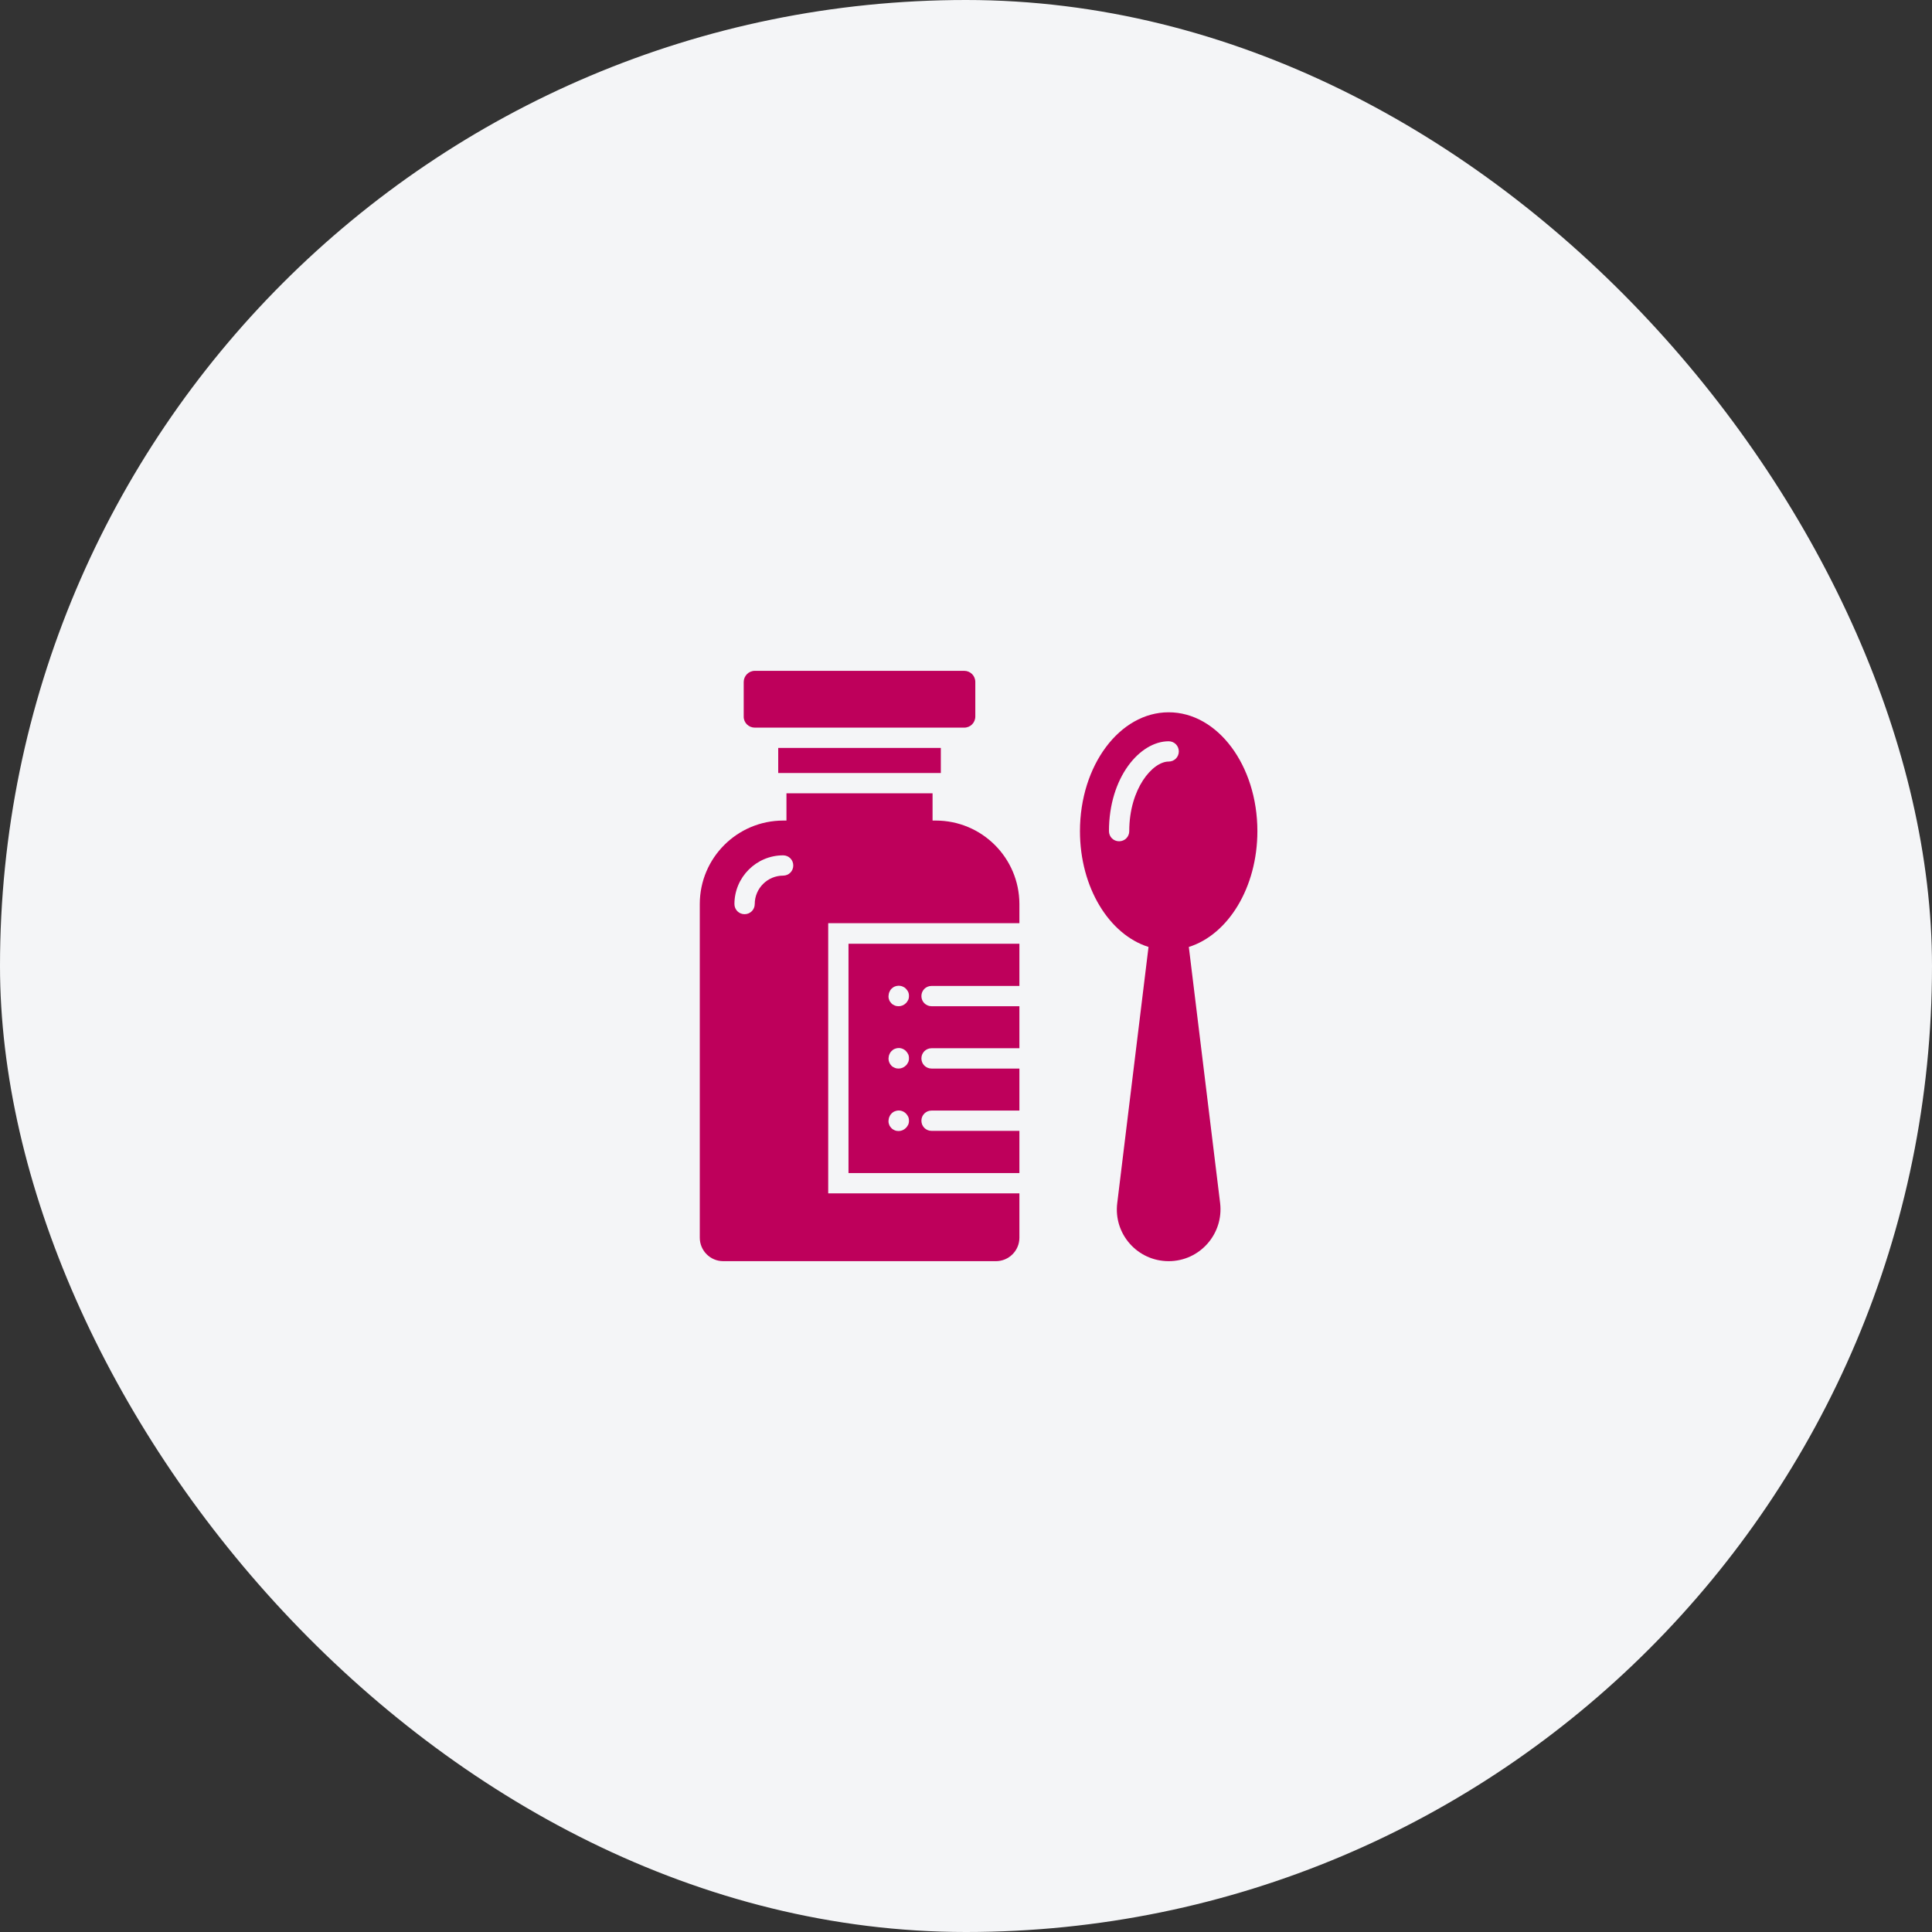
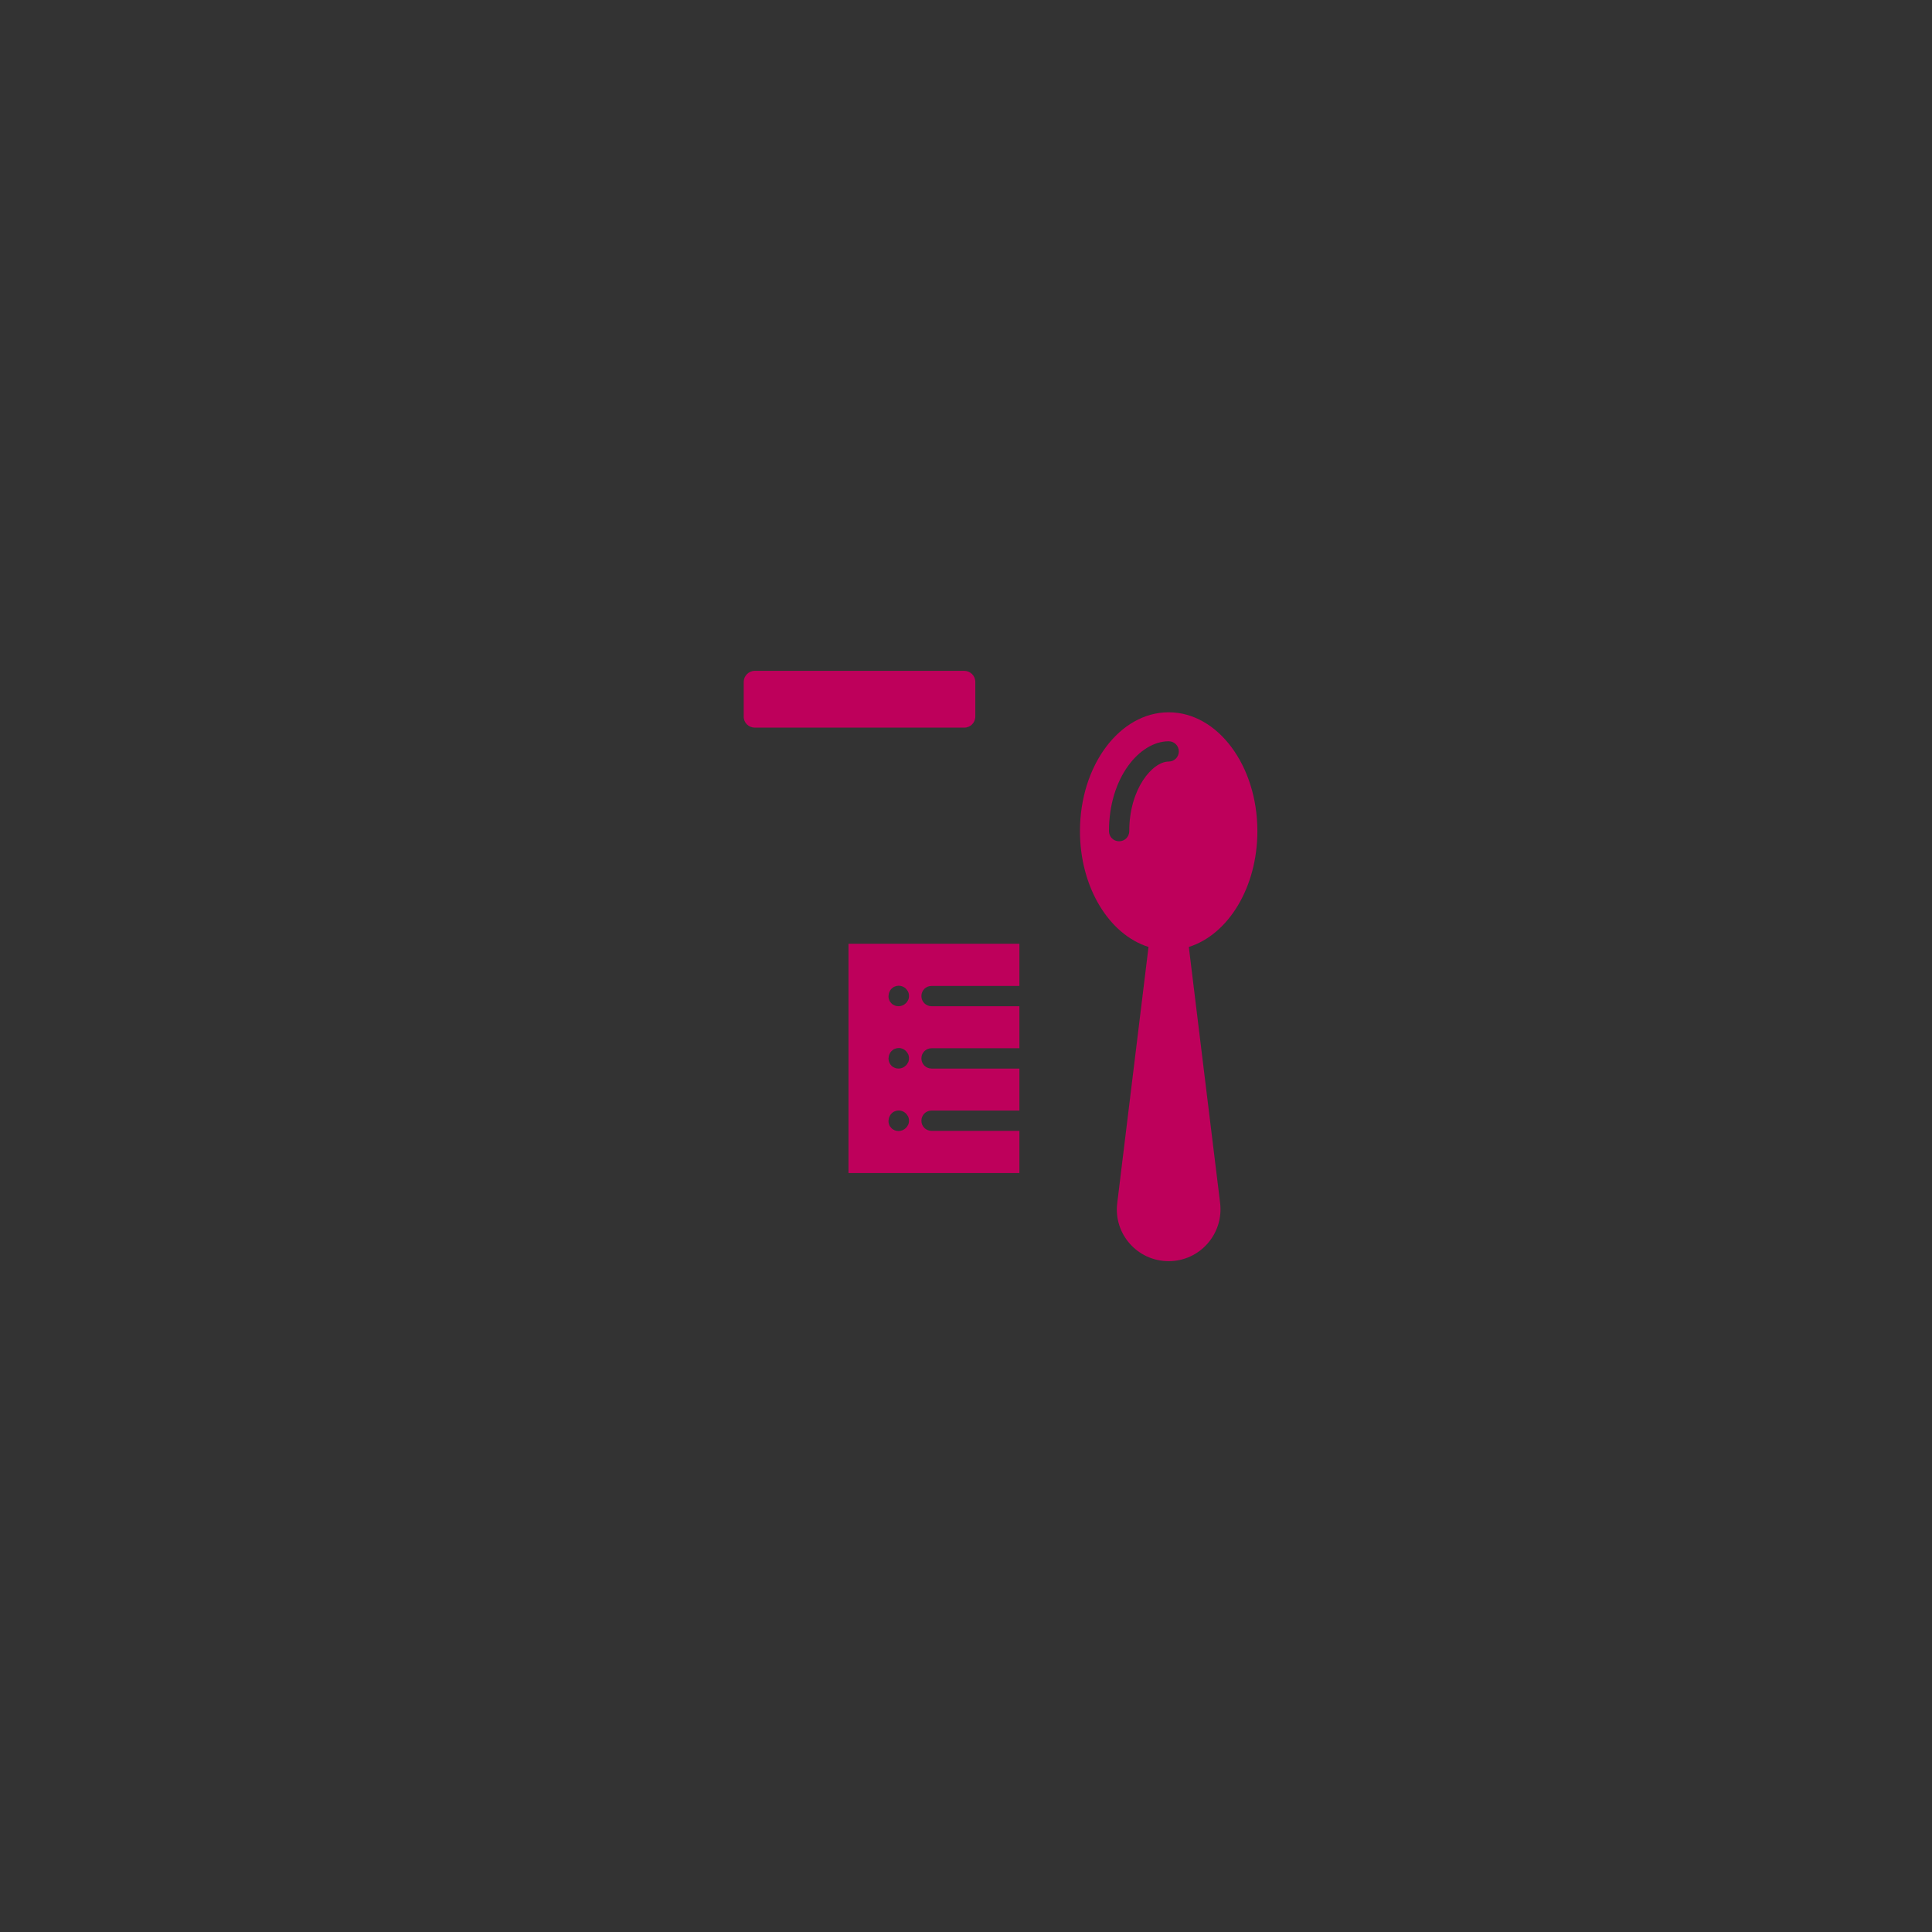
<svg xmlns="http://www.w3.org/2000/svg" width="72" height="72" viewBox="0 0 72 72" fill="none">
  <rect x="0" y="0" width="72" height="72" fill="#333333" stroke="none" />
-   <rect width="72" height="72" rx="36" fill="#F4F5F7" />
  <path d="M46.859 30.974C46.859 28.527 45.379 26.545 43.553 26.545C41.727 26.545 40.247 28.527 40.247 30.974C40.247 33.075 41.338 34.831 42.802 35.29L42.003 41.831L41.636 44.839C41.495 45.99 42.392 47 43.553 47C44.714 47 45.605 45.984 45.471 44.839L45.103 41.831L44.304 35.29C45.768 34.831 46.859 33.075 46.859 30.974ZM43.553 28.381C42.953 28.381 42.084 29.391 42.084 30.974C42.084 31.185 41.916 31.352 41.706 31.352C41.495 31.352 41.328 31.185 41.328 30.974C41.328 28.97 42.478 27.625 43.553 27.625C43.764 27.625 43.931 27.793 43.931 28.003C43.931 28.214 43.764 28.381 43.553 28.381Z" fill="#BE005B" />
-   <path d="M35.062 27.873H29.002V28.808H35.062V27.873Z" fill="#BE005B" />
  <path d="M28.132 27.117H35.932C36.164 27.117 36.347 26.934 36.347 26.701V25.416C36.347 25.184 36.164 25 35.932 25H28.132C27.9 25 27.716 25.189 27.716 25.416V26.701C27.711 26.934 27.9 27.117 28.132 27.117Z" fill="#BE005B" />
-   <path d="M34.873 30.58H34.754V29.564H29.309V30.58H29.191C27.473 30.58 26.079 31.973 26.079 33.691V46.125C26.079 46.606 26.468 47 26.954 47H37.115C37.595 47 37.99 46.611 37.99 46.125V44.472H30.865V34.404H37.99V33.685C37.984 31.968 36.591 30.58 34.873 30.58ZM29.185 32.632C28.602 32.632 28.127 33.108 28.127 33.691C28.127 33.902 27.959 34.069 27.748 34.069C27.538 34.069 27.37 33.902 27.37 33.691C27.37 32.692 28.186 31.876 29.185 31.876C29.396 31.876 29.563 32.044 29.563 32.254C29.563 32.465 29.396 32.632 29.185 32.632Z" fill="#BE005B" />
  <path d="M31.621 43.716H37.99V42.144H34.716C34.506 42.144 34.338 41.977 34.338 41.766C34.338 41.555 34.506 41.388 34.716 41.388H37.99V39.822H34.716C34.506 39.822 34.338 39.654 34.338 39.443C34.338 39.233 34.506 39.065 34.716 39.065H37.99V37.499H34.716C34.506 37.499 34.338 37.331 34.338 37.121C34.338 36.91 34.506 36.743 34.716 36.743H37.99V35.171H31.621V43.716ZM33.123 37.04C33.128 37.013 33.134 36.991 33.145 36.97C33.155 36.948 33.166 36.926 33.177 36.905C33.193 36.883 33.204 36.867 33.226 36.845C33.242 36.829 33.263 36.813 33.285 36.797C33.307 36.781 33.328 36.77 33.35 36.764C33.371 36.754 33.398 36.748 33.42 36.743C33.469 36.732 33.517 36.732 33.566 36.743C33.587 36.748 33.614 36.754 33.636 36.764C33.658 36.775 33.679 36.786 33.701 36.797C33.722 36.807 33.739 36.829 33.76 36.845C33.776 36.861 33.793 36.883 33.809 36.905C33.825 36.926 33.836 36.948 33.847 36.97C33.858 36.991 33.863 37.018 33.868 37.04C33.874 37.067 33.874 37.088 33.874 37.115C33.874 37.137 33.874 37.164 33.868 37.191C33.863 37.213 33.858 37.24 33.847 37.261C33.836 37.283 33.825 37.304 33.809 37.326C33.793 37.348 33.782 37.364 33.76 37.386C33.69 37.456 33.593 37.499 33.49 37.499C33.463 37.499 33.442 37.493 33.415 37.493C33.393 37.488 33.366 37.483 33.344 37.472C33.323 37.461 33.301 37.45 33.28 37.44C33.258 37.423 33.236 37.413 33.22 37.391C33.204 37.375 33.188 37.353 33.172 37.331C33.155 37.31 33.145 37.288 33.139 37.267C33.128 37.245 33.123 37.218 33.117 37.196C33.112 37.169 33.112 37.148 33.112 37.121C33.117 37.088 33.117 37.067 33.123 37.04ZM33.123 39.362C33.128 39.341 33.134 39.314 33.145 39.292C33.155 39.271 33.166 39.249 33.177 39.227C33.193 39.206 33.204 39.19 33.226 39.168C33.242 39.152 33.263 39.136 33.285 39.119C33.307 39.103 33.328 39.092 33.35 39.087C33.371 39.076 33.398 39.071 33.42 39.065C33.544 39.038 33.674 39.081 33.76 39.168C33.776 39.184 33.793 39.206 33.809 39.227C33.825 39.249 33.836 39.271 33.847 39.292C33.858 39.314 33.863 39.341 33.868 39.362C33.874 39.389 33.874 39.411 33.874 39.438C33.874 39.465 33.874 39.487 33.868 39.514C33.863 39.535 33.858 39.562 33.847 39.584C33.836 39.605 33.825 39.627 33.809 39.649C33.793 39.67 33.782 39.692 33.76 39.708C33.69 39.778 33.593 39.822 33.49 39.822C33.463 39.822 33.442 39.816 33.415 39.816C33.393 39.811 33.366 39.805 33.344 39.794C33.323 39.784 33.301 39.773 33.28 39.762C33.258 39.746 33.236 39.735 33.22 39.714C33.15 39.643 33.112 39.546 33.112 39.449C33.117 39.416 33.117 39.389 33.123 39.362ZM33.123 41.69C33.128 41.663 33.134 41.642 33.145 41.62C33.155 41.599 33.166 41.577 33.177 41.555C33.193 41.534 33.204 41.518 33.226 41.496C33.247 41.474 33.263 41.464 33.285 41.447C33.307 41.431 33.328 41.42 33.35 41.415C33.371 41.404 33.398 41.399 33.42 41.393C33.544 41.366 33.674 41.41 33.76 41.496C33.776 41.512 33.793 41.534 33.809 41.555C33.825 41.577 33.836 41.599 33.847 41.62C33.858 41.642 33.863 41.669 33.868 41.69C33.874 41.717 33.874 41.739 33.874 41.766C33.874 41.788 33.874 41.815 33.868 41.842C33.863 41.863 33.858 41.89 33.847 41.912C33.836 41.934 33.825 41.955 33.809 41.977C33.793 41.998 33.782 42.014 33.76 42.036C33.69 42.106 33.593 42.15 33.49 42.15C33.463 42.15 33.442 42.144 33.415 42.144C33.393 42.139 33.366 42.133 33.344 42.123C33.323 42.112 33.301 42.101 33.28 42.09C33.258 42.074 33.236 42.063 33.22 42.041C33.204 42.025 33.188 42.004 33.172 41.982C33.155 41.961 33.145 41.939 33.139 41.917C33.128 41.896 33.123 41.869 33.117 41.847C33.112 41.82 33.112 41.798 33.112 41.771C33.117 41.739 33.117 41.712 33.123 41.69Z" fill="#BE005B" />
</svg>